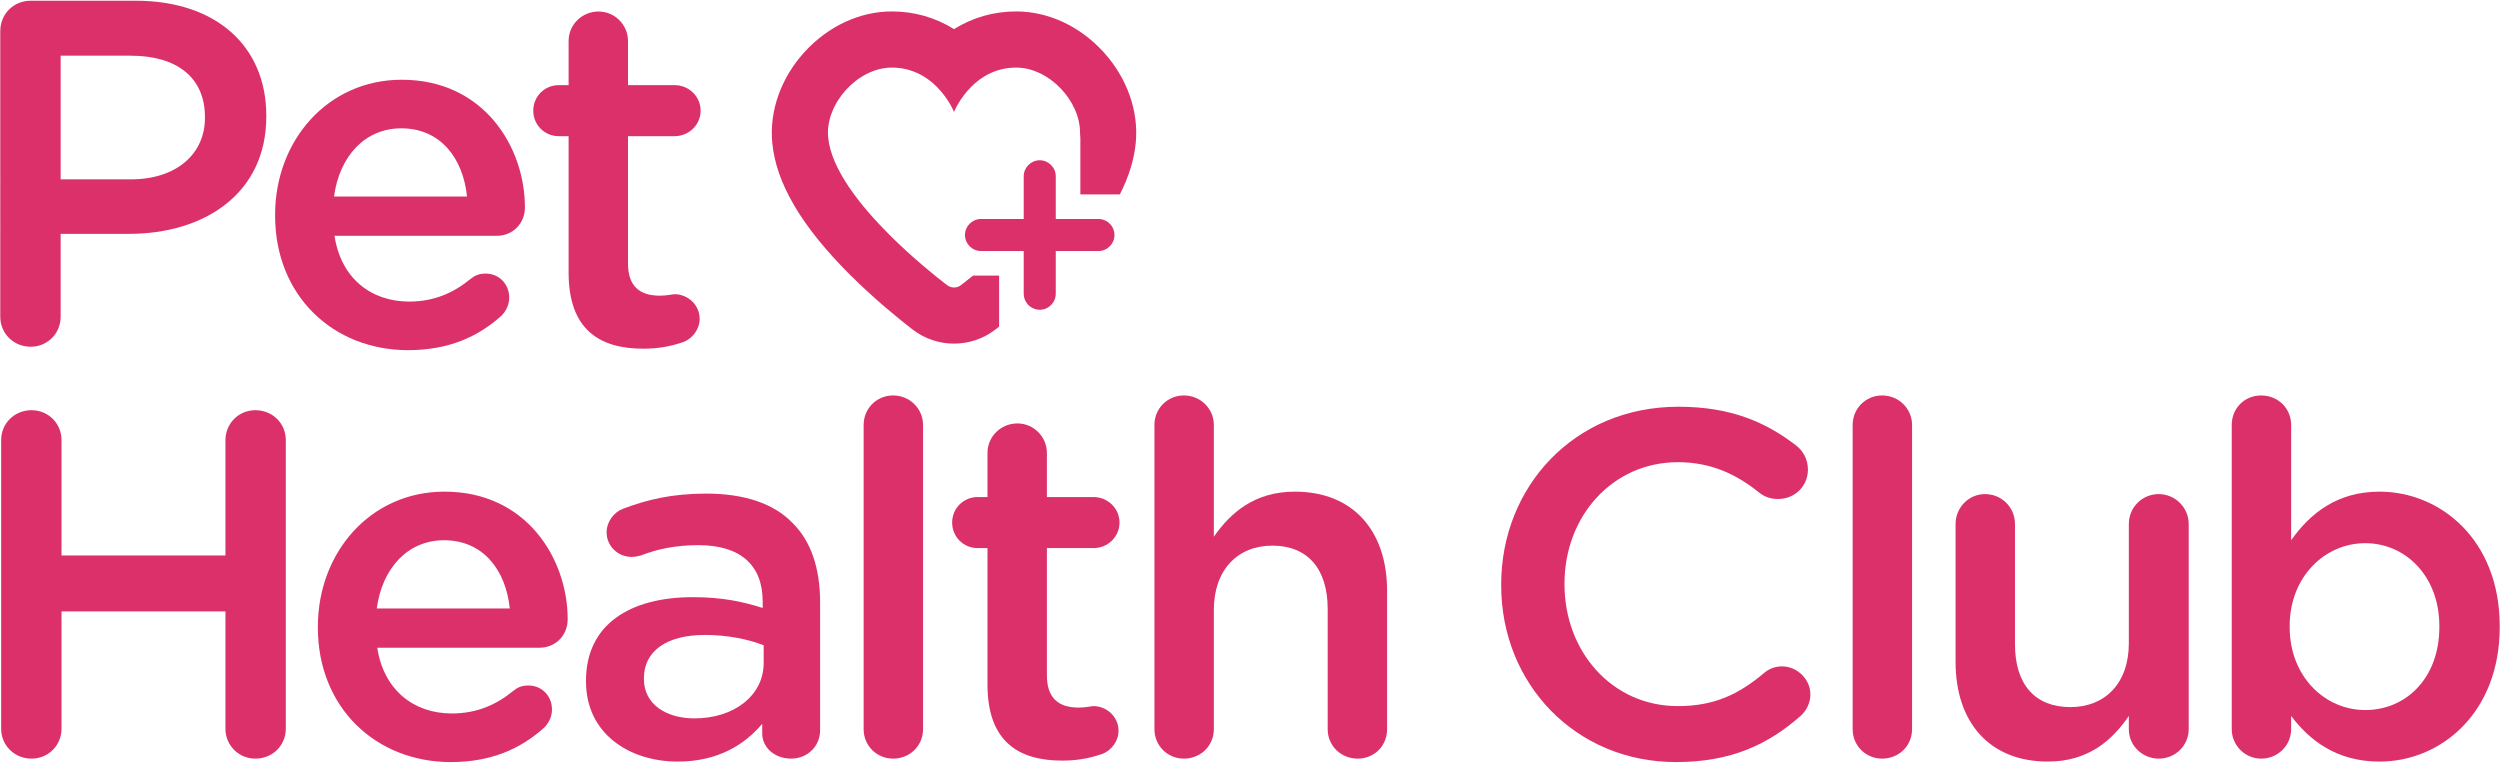
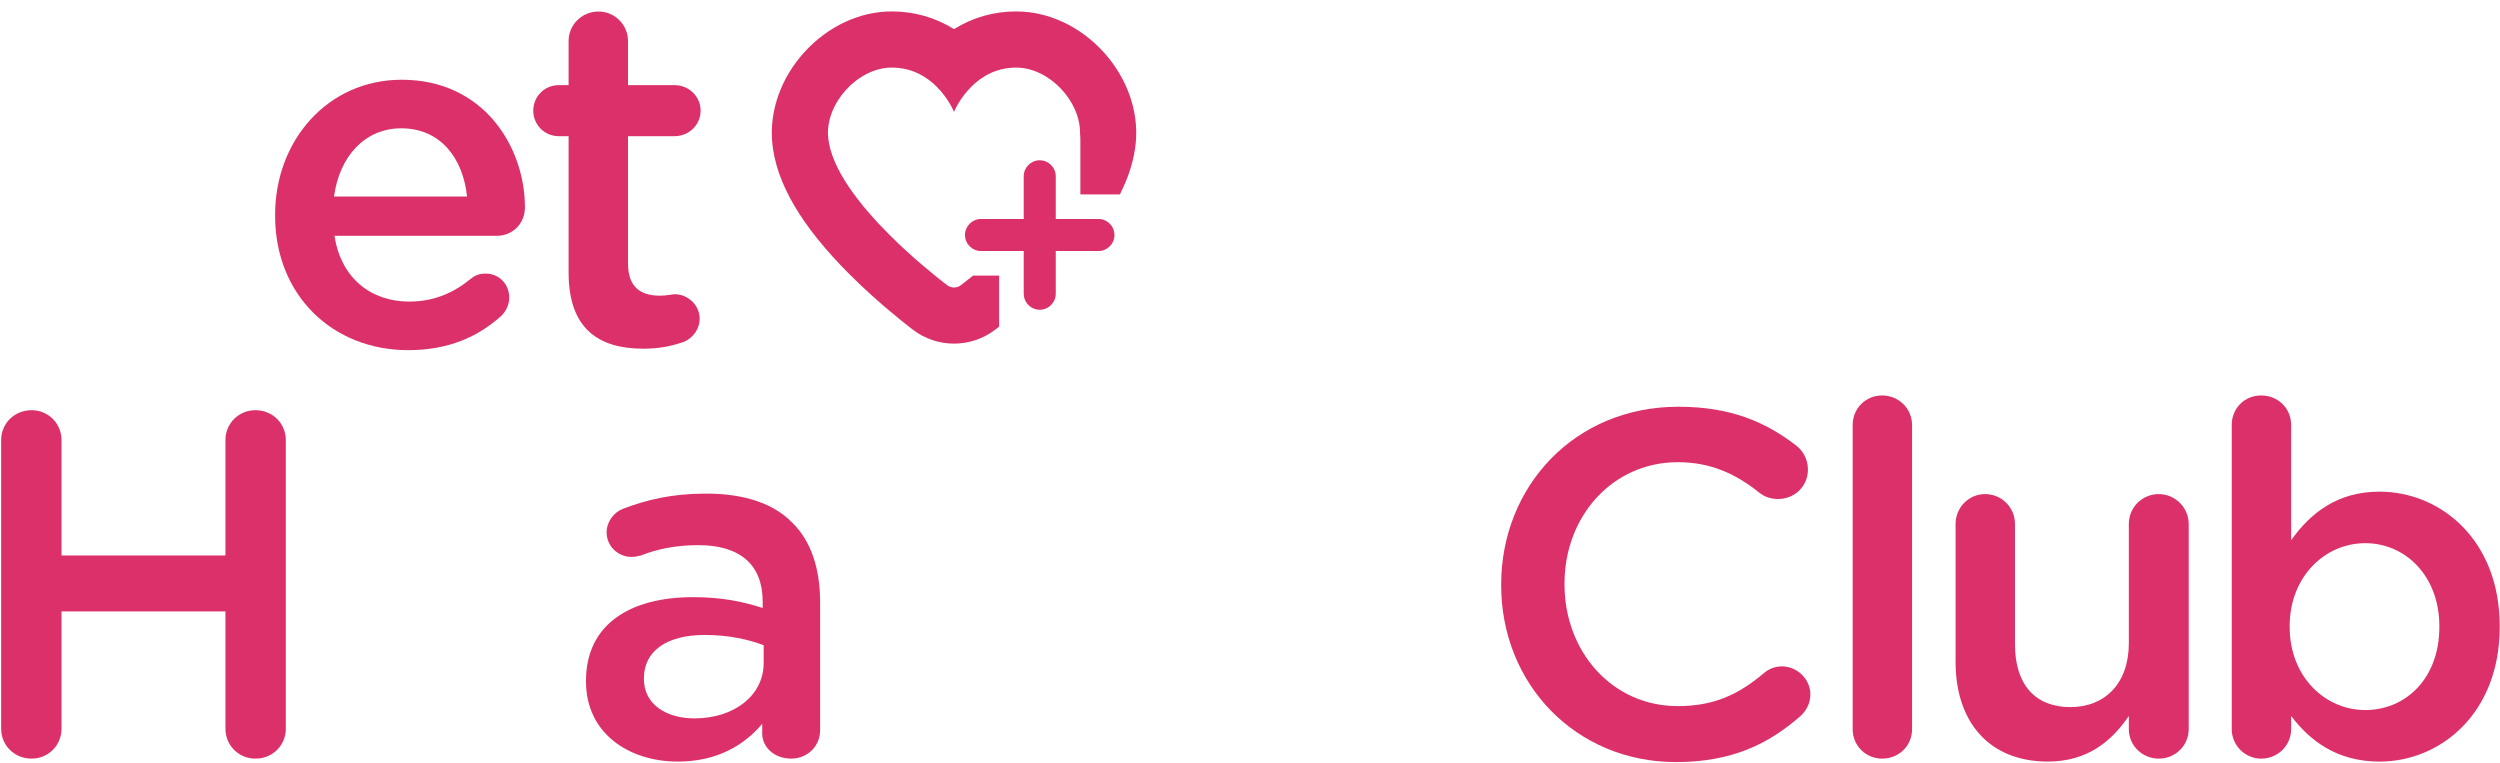
<svg xmlns="http://www.w3.org/2000/svg" version="1.1" viewBox="0 0 1016 310">
  <g>
    <g id="Layer_1">
      <g>
        <path d="M.469,178.862c0-6.783,5.385-12.161,12.363-12.161,6.784,0,12.169,5.378,12.169,12.161v46.875h66.618v-46.875c0-6.783,5.385-12.161,12.169-12.161,6.979,0,12.363,5.378,12.363,12.161v117.283c0,6.779-5.385,12.162-12.363,12.162-6.784,0-12.169-5.384-12.169-12.162v-47.672H25.001v47.672c0,6.779-5.385,12.162-12.169,12.162-6.979,0-12.363-5.384-12.363-12.162v-117.283Z" style="fill: #db3069;" />
-         <path d="M183.237,309.707c-30.513,0-54.054-22.142-54.054-54.651v-.402c0-30.117,21.344-54.851,51.462-54.851,33.507,0,50.062,27.527,50.062,51.858,0,6.783-5.184,11.572-11.372,11.572h-66.015c2.592,17.152,14.761,26.723,30.319,26.723,10.167,0,18.15-3.59,24.927-9.169,1.795-1.401,3.389-2.198,6.188-2.198,5.385,0,9.57,4.186,9.57,9.771,0,2.994-1.393,5.586-3.195,7.381-9.569,8.582-21.537,13.966-37.892,13.966M207.173,247.274c-1.601-15.558-10.769-27.72-26.729-27.72-14.761,0-25.128,11.366-27.325,27.72h54.054Z" style="fill: #db3069;" />
        <path d="M238.154,276.991v-.395c0-22.738,17.755-33.909,43.479-33.909,11.774,0,20.146,1.794,28.323,4.393v-2.6c0-14.955-9.175-22.931-26.126-22.931-9.175,0-16.75,1.587-23.333,4.185-1.4.396-2.599.597-3.791.597-5.586,0-10.173-4.388-10.173-9.973,0-4.386,2.994-8.176,6.583-9.569,9.972-3.791,20.146-6.188,33.909-6.188,15.752,0,27.519,4.193,34.9,11.767,7.782,7.581,11.372,18.753,11.372,32.509v51.864c0,6.576-5.19,11.566-11.767,11.566-6.985,0-11.767-4.783-11.767-10.173v-3.986c-7.186,8.574-18.156,15.358-34.31,15.358-19.746,0-37.299-11.371-37.299-32.515M310.358,269.417v-7.181c-6.182-2.397-14.359-4.192-23.936-4.192-15.551,0-24.733,6.583-24.733,17.554v.395c0,10.173,8.981,15.96,20.547,15.96,15.953,0,28.122-9.176,28.122-22.536" style="fill: #db3069;" />
-         <path d="M350.983,172.681c0-6.583,5.184-11.968,11.968-11.968s12.169,5.385,12.169,11.968v123.659c0,6.784-5.385,11.968-12.169,11.968-6.583,0-11.968-5.184-11.968-11.968v-123.659Z" style="fill: #db3069;" />
-         <path d="M401.317,278.194v-55.446h-3.992c-5.78,0-10.374-4.588-10.374-10.374s4.594-10.374,10.374-10.374h3.992v-17.95c0-6.583,5.385-11.967,12.162-11.967,6.583,0,11.975,5.384,11.975,11.967v17.95h18.947c5.78,0,10.568,4.588,10.568,10.374s-4.789,10.374-10.568,10.374h-18.947v51.655c0,9.377,4.782,13.16,12.959,13.16,2.793,0,5.184-.596,5.987-.596,5.385,0,10.173,4.387,10.173,9.972,0,4.394-2.994,7.978-6.383,9.376-5.19,1.795-10.173,2.793-16.562,2.793-17.747,0-30.311-7.774-30.311-30.914" style="fill: #db3069;" />
-         <path d="M469.164,172.681c0-6.583,5.184-11.968,11.968-11.968s12.169,5.385,12.169,11.968v45.476c6.778-9.772,16.556-18.352,32.911-18.352,23.735,0,37.498,15.96,37.498,40.291v56.244c0,6.784-5.19,11.968-11.968,11.968s-12.169-5.184-12.169-11.968v-48.864c0-16.355-8.177-25.731-22.536-25.731-13.964,0-23.735,9.771-23.735,26.126v48.468c0,6.784-5.385,11.968-12.169,11.968-6.583,0-11.968-5.184-11.968-11.968v-123.658h-.001Z" style="fill: #db3069;" />
        <path d="M610.082,237.902v-.401c0-39.689,29.716-72.204,72.003-72.204,21.539,0,35.703,6.388,47.866,15.758,2.599,1.996,4.789,5.385,4.789,9.772,0,6.783-5.378,11.968-12.169,11.968-3.382,0-5.78-1.193-7.374-2.392-9.577-7.775-19.945-12.57-33.313-12.57-26.528,0-46.071,21.946-46.071,49.271v.396c0,27.332,19.342,49.465,46.071,49.465,14.761,0,24.733-4.789,34.906-13.361,1.795-1.594,4.388-2.793,7.38-2.793,6.183,0,11.566,5.185,11.566,11.365,0,3.791-1.795,6.785-3.985,8.781-13.167,11.565-28.129,18.746-50.665,18.746-40.692.002-71.004-31.71-71.004-71.801" style="fill: #db3069;" />
        <path d="M752.923,172.681c0-6.583,5.185-11.968,11.969-11.968s12.169,5.385,12.169,11.968v123.659c0,6.784-5.392,11.968-12.169,11.968-6.583,0-11.969-5.184-11.969-11.968v-123.659Z" style="fill: #db3069;" />
        <path d="M889.489,296.343c0,6.577-5.385,11.968-12.162,11.968-6.583,0-12.169-5.19-12.169-11.968v-5.385c-6.784,9.972-16.556,18.545-32.911,18.545-23.735,0-37.498-15.953-37.498-40.485v-56.05c0-6.778,5.386-12.169,11.968-12.169,6.778,0,12.169,5.391,12.169,12.169v48.87c0,16.355,8.177,25.53,22.536,25.53,13.957,0,23.735-9.577,23.735-25.932v-48.468c0-6.778,5.385-12.169,12.169-12.169,6.577,0,12.162,5.391,12.162,12.169v83.375h0Z" style="fill: #db3069;" />
        <path d="M906.98,172.682c0-6.784,5.189-11.968,11.968-11.968s12.169,5.184,12.169,11.968v46.875c7.776-10.976,18.746-19.75,35.898-19.75,24.739,0,48.87,19.549,48.87,54.651v.401c0,34.9-23.936,54.65-48.87,54.65-17.548,0-28.517-8.773-35.898-18.551v5.384c0,6.583-5.385,11.968-12.169,11.968-6.577,0-11.968-5.385-11.968-11.968v-123.66ZM991.353,254.858v-.401c0-20.347-13.764-33.708-30.118-33.708s-30.714,13.561-30.714,33.708v.401c0,20.146,14.358,33.708,30.714,33.708,16.555,0,30.118-12.966,30.118-33.708" style="fill: #db3069;" />
-         <path d="M.115,12.656C.115,5.678,5.5.293,12.485.293h42.682c32.71,0,53.056,18.552,53.056,46.674v.395c0,31.317-25.135,47.678-55.849,47.678h-27.727v33.701c0,6.784-5.385,12.169-12.162,12.169-6.985,0-12.37-5.385-12.37-12.169V12.656ZM53.171,72.892c18.552,0,30.118-10.367,30.118-24.927v-.402c0-16.355-11.767-24.927-30.118-24.927h-28.524v50.257h28.524Z" style="fill: #db3069;" />
        <path d="M165.86,142.303c-30.513,0-54.054-22.135-54.054-54.65v-.395c0-30.125,21.344-54.851,51.462-54.851,33.507,0,50.062,27.519,50.062,51.857,0,6.778-5.184,11.566-11.365,11.566h-66.022c2.592,17.152,14.761,26.729,30.319,26.729,10.173,0,18.15-3.59,24.927-9.175,1.802-1.4,3.396-2.197,6.182-2.197,5.391,0,9.577,4.193,9.577,9.778,0,2.994-1.393,5.586-3.195,7.38-9.57,8.58-21.539,13.958-37.893,13.958M189.796,79.877c-1.594-15.558-10.769-27.727-26.729-27.727-14.761,0-25.128,11.372-27.325,27.727h54.054Z" style="fill: #db3069;" />
        <path d="M231.079,110.793v-55.453h-3.992c-5.78,0-10.367-4.581-10.367-10.367s4.588-10.374,10.367-10.374h3.992v-17.95c0-6.583,5.385-11.968,12.169-11.968,6.577,0,11.968,5.385,11.968,11.968v17.949h18.947c5.78,0,10.568,4.588,10.568,10.374s-4.789,10.367-10.568,10.367h-18.947v51.663c0,9.37,4.782,13.16,12.966,13.16,2.786,0,5.184-.596,5.981-.596,5.385,0,10.173,4.387,10.173,9.972,0,4.393-2.994,7.977-6.383,9.376-5.19,1.795-10.173,2.793-16.556,2.793-17.754,0-30.318-7.774-30.318-30.914" style="fill: #db3069;" />
        <path d="M448.489,21.175c-9.55-10.5-22.48-16.53-35.48-16.53-9.14,0-17.72,2.46-25.3,7.19-7.58-4.73-16.15-7.19-25.3-7.19-13,0-25.93,6.03-35.48,16.53-9.55,10.49-14.31,23.93-13.08,36.86,1.56,16.39,11.83,33.87,31.39,53.43,10.21,10.21,20.48,18.47,25.69,22.48,4.94,3.8,10.86,5.7,16.78,5.7s11.84-1.9,16.78-5.7c.48-.37.99-.77,1.55-1.2v-20.73h-10.6c-1.93,1.56-3.59,2.86-4.87,3.84-.85.66-1.85.98-2.86.98s-2.01-.33-2.86-.98c-4.6-3.54-14.1-11.15-23.47-20.53-11.9-11.89-23.59-26.62-24.81-39.46-1.31-13.74,12.04-28.4,25.84-28.4,8.25,0,14.23,3.73,18.3,7.8,4.86,4.86,6.99,10.19,7,10.22.01-.03,2.15-5.36,7-10.22,4.07-4.07,10.05-7.8,18.3-7.8,13.27,0,26.12,13.54,25.93,26.79.08.63.12,1.26.12,1.9v22.84h16.06c3.67-7.22,5.8-14.18,6.45-20.96,1.24-12.93-3.53-26.37-13.08-36.86" style="fill: #db3069;" />
        <path d="M452.919,95.505c0,3.58-2.93,6.51-6.51,6.51h-17.35v17.36c0,3.58-2.93,6.51-6.51,6.51-2.09,0-3.95-.99-5.14-2.53-.86-1.1-1.37-2.49-1.37-3.98v-17.36h-17.36c-3.58,0-6.51-2.93-6.51-6.51s2.93-6.51,6.51-6.51h17.36v-17.35c0-3.58,2.93-6.51,6.51-6.51s6.51,2.93,6.51,6.51v17.35h17.35c.87,0,1.69.17,2.45.48,2.38.97,4.06,3.32,4.06,6.03" style="fill: #db3069;" />
      </g>
    </g>
  </g>
</svg>